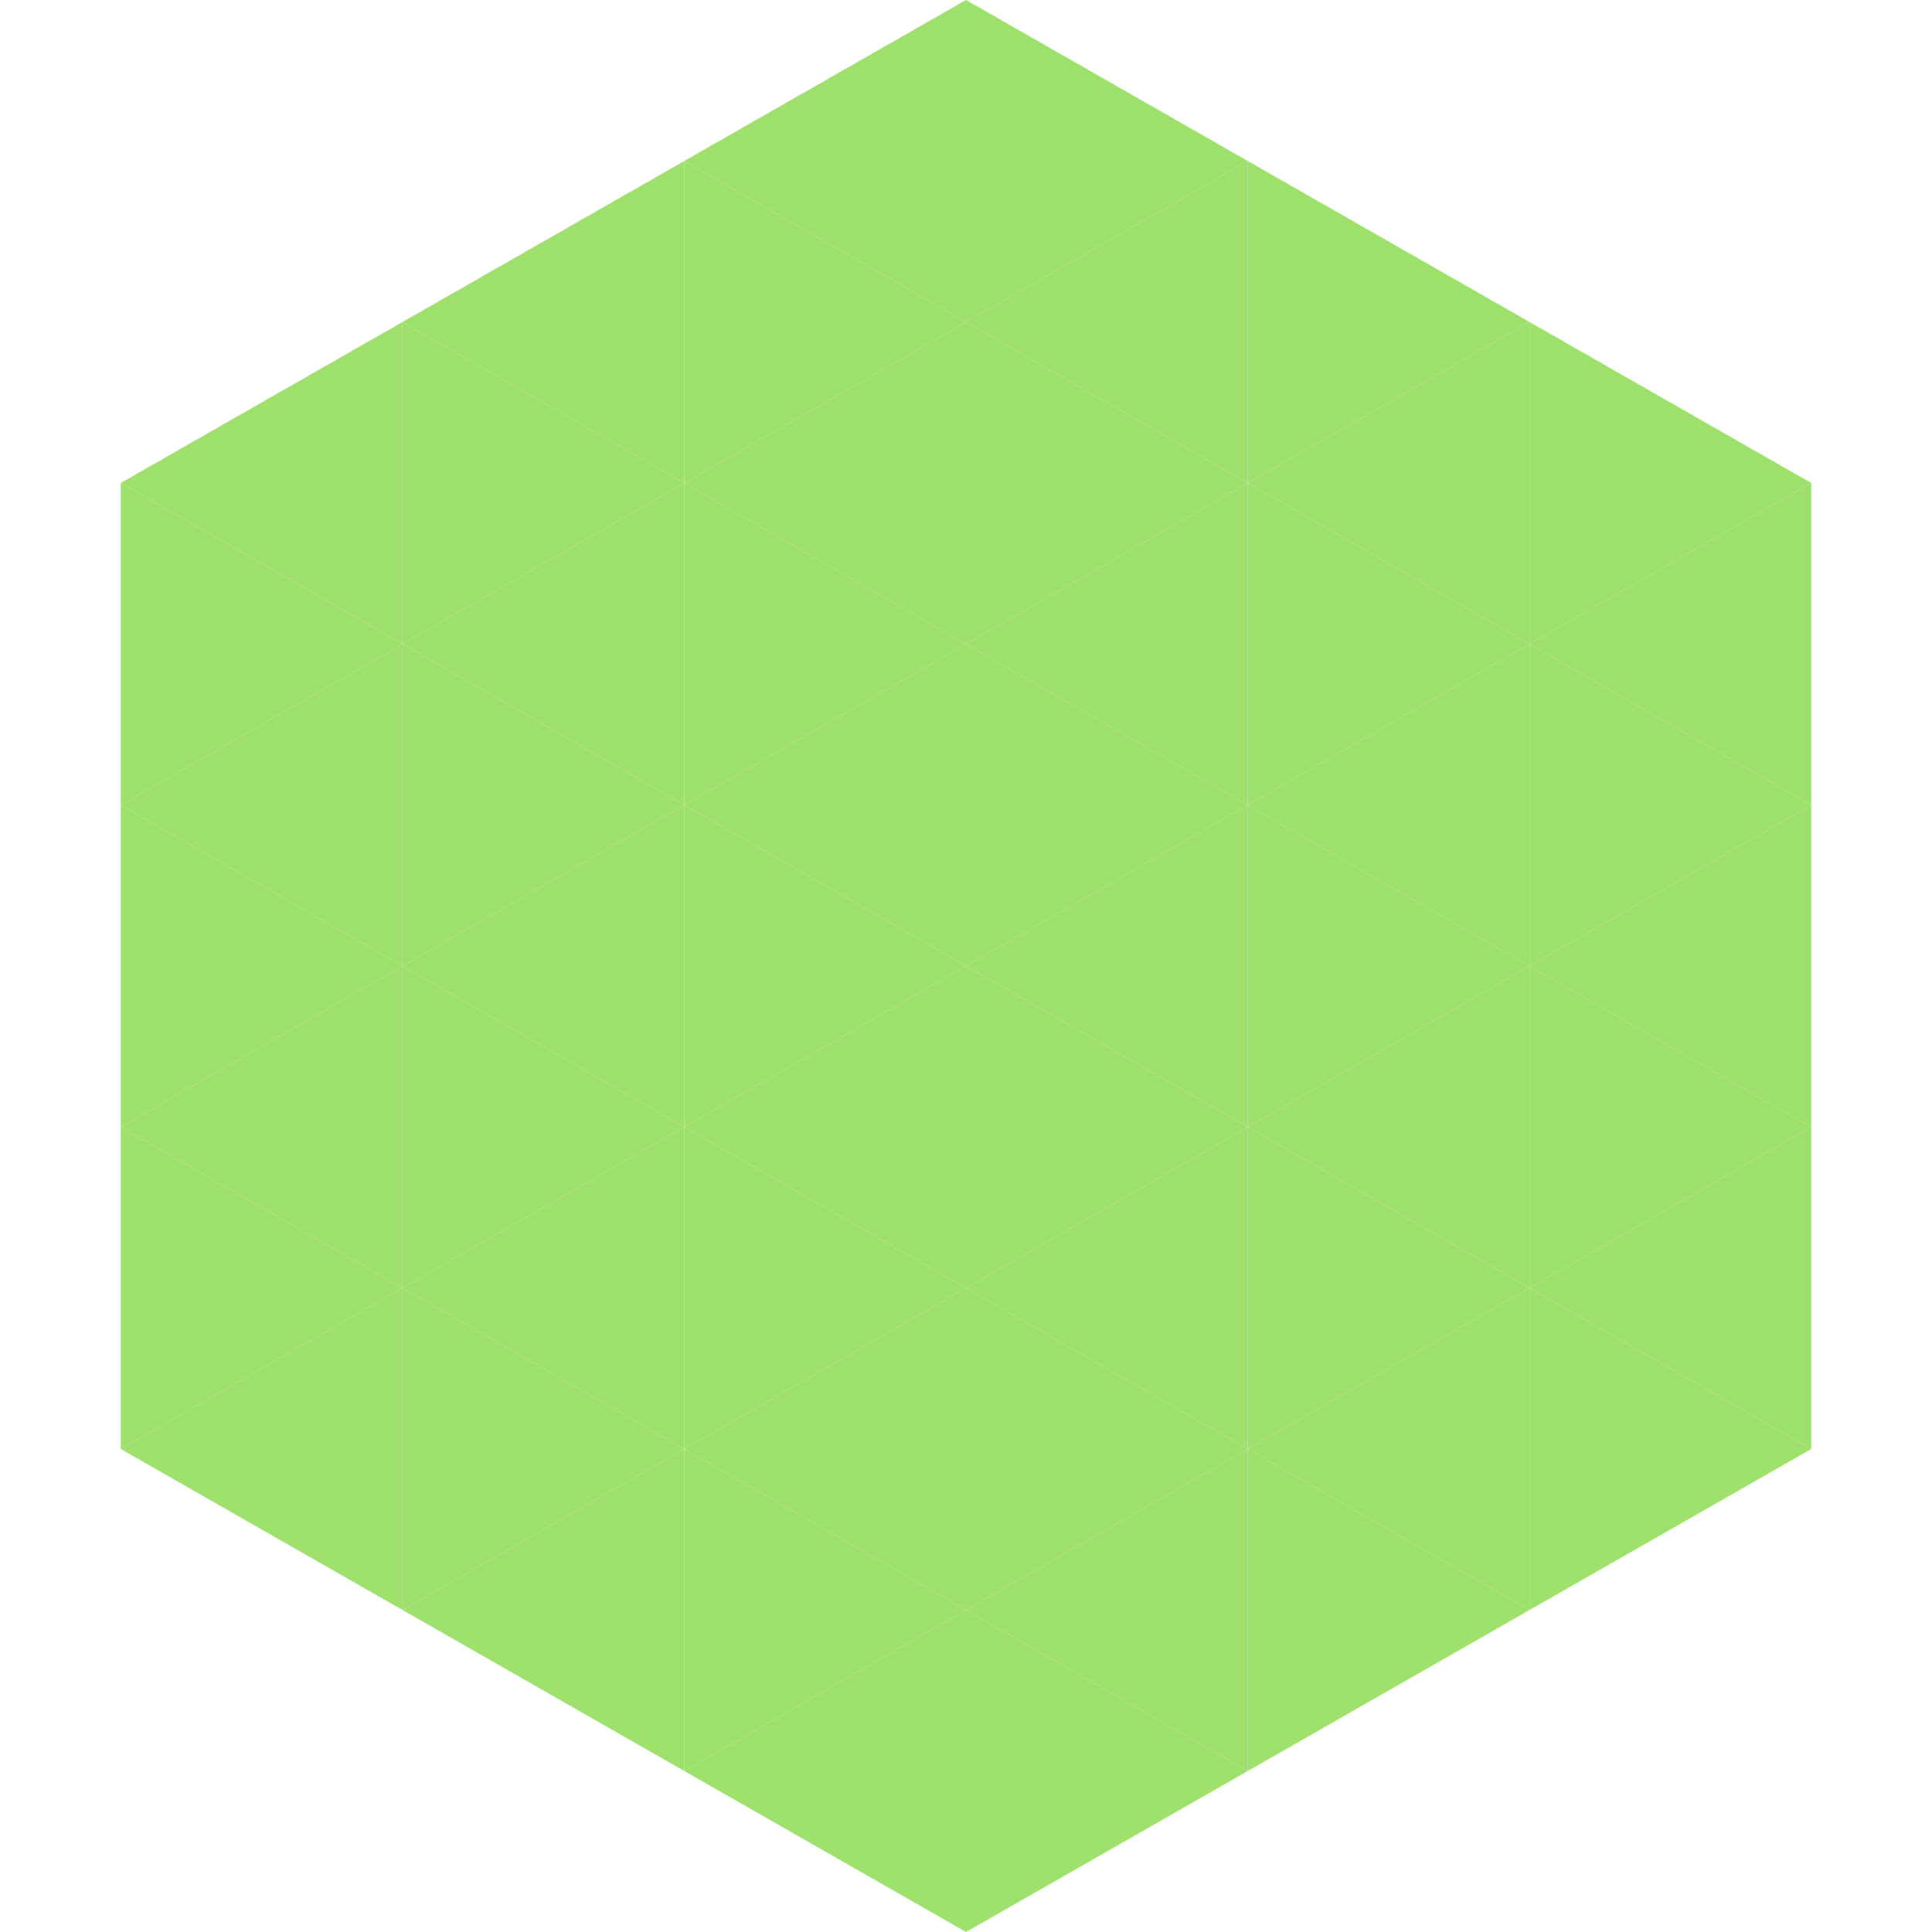
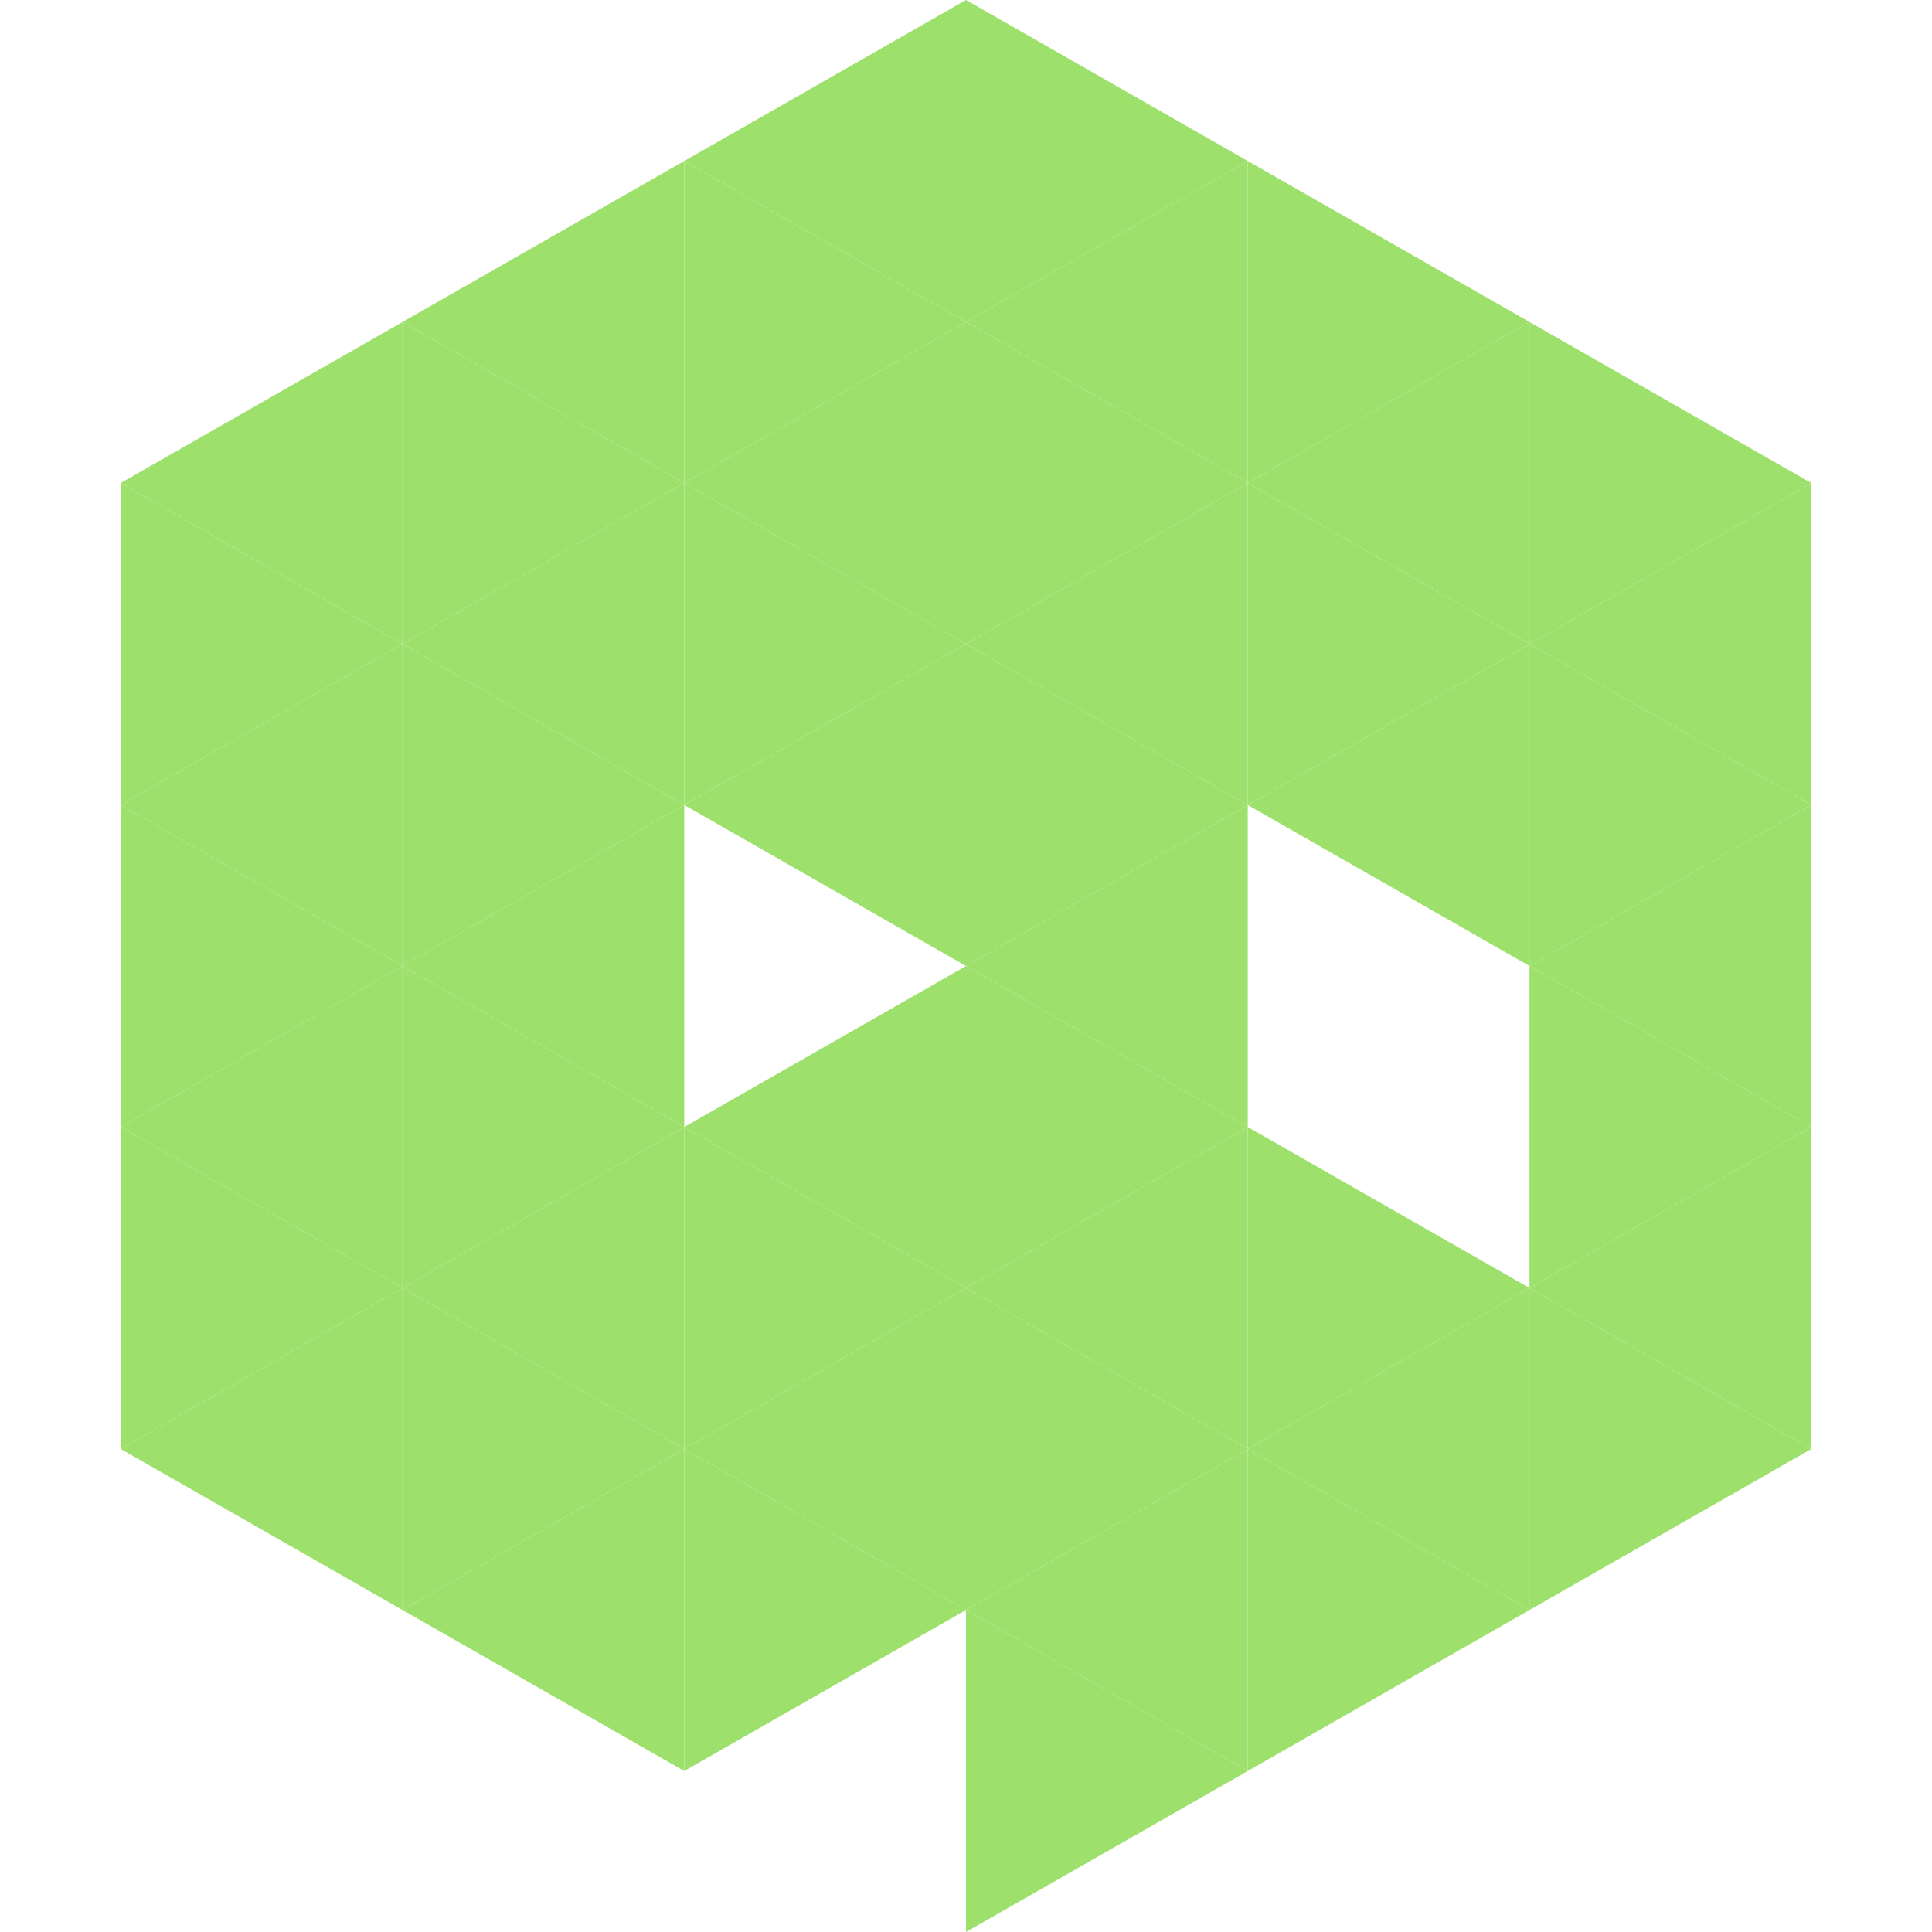
<svg xmlns="http://www.w3.org/2000/svg" width="240" height="240">
  <polygon points="50,40 15,60 50,80" style="fill:rgb(157,225,108)" />
  <polygon points="190,40 225,60 190,80" style="fill:rgb(157,225,108)" />
  <polygon points="15,60 50,80 15,100" style="fill:rgb(157,225,108)" />
  <polygon points="225,60 190,80 225,100" style="fill:rgb(157,225,108)" />
  <polygon points="50,80 15,100 50,120" style="fill:rgb(157,225,108)" />
  <polygon points="190,80 225,100 190,120" style="fill:rgb(157,225,108)" />
  <polygon points="15,100 50,120 15,140" style="fill:rgb(157,225,108)" />
  <polygon points="225,100 190,120 225,140" style="fill:rgb(157,225,108)" />
  <polygon points="50,120 15,140 50,160" style="fill:rgb(157,225,108)" />
  <polygon points="190,120 225,140 190,160" style="fill:rgb(157,225,108)" />
  <polygon points="15,140 50,160 15,180" style="fill:rgb(157,225,108)" />
  <polygon points="225,140 190,160 225,180" style="fill:rgb(157,225,108)" />
  <polygon points="50,160 15,180 50,200" style="fill:rgb(157,225,108)" />
  <polygon points="190,160 225,180 190,200" style="fill:rgb(157,225,108)" />
  <polygon points="15,180 50,200 15,220" style="fill:rgb(255,255,255); fill-opacity:0" />
  <polygon points="225,180 190,200 225,220" style="fill:rgb(255,255,255); fill-opacity:0" />
  <polygon points="50,0 85,20 50,40" style="fill:rgb(255,255,255); fill-opacity:0" />
  <polygon points="190,0 155,20 190,40" style="fill:rgb(255,255,255); fill-opacity:0" />
  <polygon points="85,20 50,40 85,60" style="fill:rgb(157,225,108)" />
  <polygon points="155,20 190,40 155,60" style="fill:rgb(157,225,108)" />
  <polygon points="50,40 85,60 50,80" style="fill:rgb(157,225,108)" />
  <polygon points="190,40 155,60 190,80" style="fill:rgb(157,225,108)" />
  <polygon points="85,60 50,80 85,100" style="fill:rgb(157,225,108)" />
  <polygon points="155,60 190,80 155,100" style="fill:rgb(157,225,108)" />
  <polygon points="50,80 85,100 50,120" style="fill:rgb(157,225,108)" />
  <polygon points="190,80 155,100 190,120" style="fill:rgb(157,225,108)" />
  <polygon points="85,100 50,120 85,140" style="fill:rgb(157,225,108)" />
-   <polygon points="155,100 190,120 155,140" style="fill:rgb(157,225,108)" />
  <polygon points="50,120 85,140 50,160" style="fill:rgb(157,225,108)" />
-   <polygon points="190,120 155,140 190,160" style="fill:rgb(157,225,108)" />
  <polygon points="85,140 50,160 85,180" style="fill:rgb(157,225,108)" />
  <polygon points="155,140 190,160 155,180" style="fill:rgb(157,225,108)" />
  <polygon points="50,160 85,180 50,200" style="fill:rgb(157,225,108)" />
  <polygon points="190,160 155,180 190,200" style="fill:rgb(157,225,108)" />
  <polygon points="85,180 50,200 85,220" style="fill:rgb(157,225,108)" />
  <polygon points="155,180 190,200 155,220" style="fill:rgb(157,225,108)" />
  <polygon points="120,0 85,20 120,40" style="fill:rgb(157,225,108)" />
  <polygon points="120,0 155,20 120,40" style="fill:rgb(157,225,108)" />
  <polygon points="85,20 120,40 85,60" style="fill:rgb(157,225,108)" />
  <polygon points="155,20 120,40 155,60" style="fill:rgb(157,225,108)" />
  <polygon points="120,40 85,60 120,80" style="fill:rgb(157,225,108)" />
  <polygon points="120,40 155,60 120,80" style="fill:rgb(157,225,108)" />
  <polygon points="85,60 120,80 85,100" style="fill:rgb(157,225,108)" />
  <polygon points="155,60 120,80 155,100" style="fill:rgb(157,225,108)" />
  <polygon points="120,80 85,100 120,120" style="fill:rgb(157,225,108)" />
  <polygon points="120,80 155,100 120,120" style="fill:rgb(157,225,108)" />
-   <polygon points="85,100 120,120 85,140" style="fill:rgb(157,225,108)" />
  <polygon points="155,100 120,120 155,140" style="fill:rgb(157,225,108)" />
  <polygon points="120,120 85,140 120,160" style="fill:rgb(157,225,108)" />
  <polygon points="120,120 155,140 120,160" style="fill:rgb(157,225,108)" />
  <polygon points="85,140 120,160 85,180" style="fill:rgb(157,225,108)" />
  <polygon points="155,140 120,160 155,180" style="fill:rgb(157,225,108)" />
  <polygon points="120,160 85,180 120,200" style="fill:rgb(157,225,108)" />
  <polygon points="120,160 155,180 120,200" style="fill:rgb(157,225,108)" />
  <polygon points="85,180 120,200 85,220" style="fill:rgb(157,225,108)" />
  <polygon points="155,180 120,200 155,220" style="fill:rgb(157,225,108)" />
-   <polygon points="120,200 85,220 120,240" style="fill:rgb(157,225,108)" />
  <polygon points="120,200 155,220 120,240" style="fill:rgb(157,225,108)" />
  <polygon points="85,220 120,240 85,260" style="fill:rgb(255,255,255); fill-opacity:0" />
  <polygon points="155,220 120,240 155,260" style="fill:rgb(255,255,255); fill-opacity:0" />
</svg>